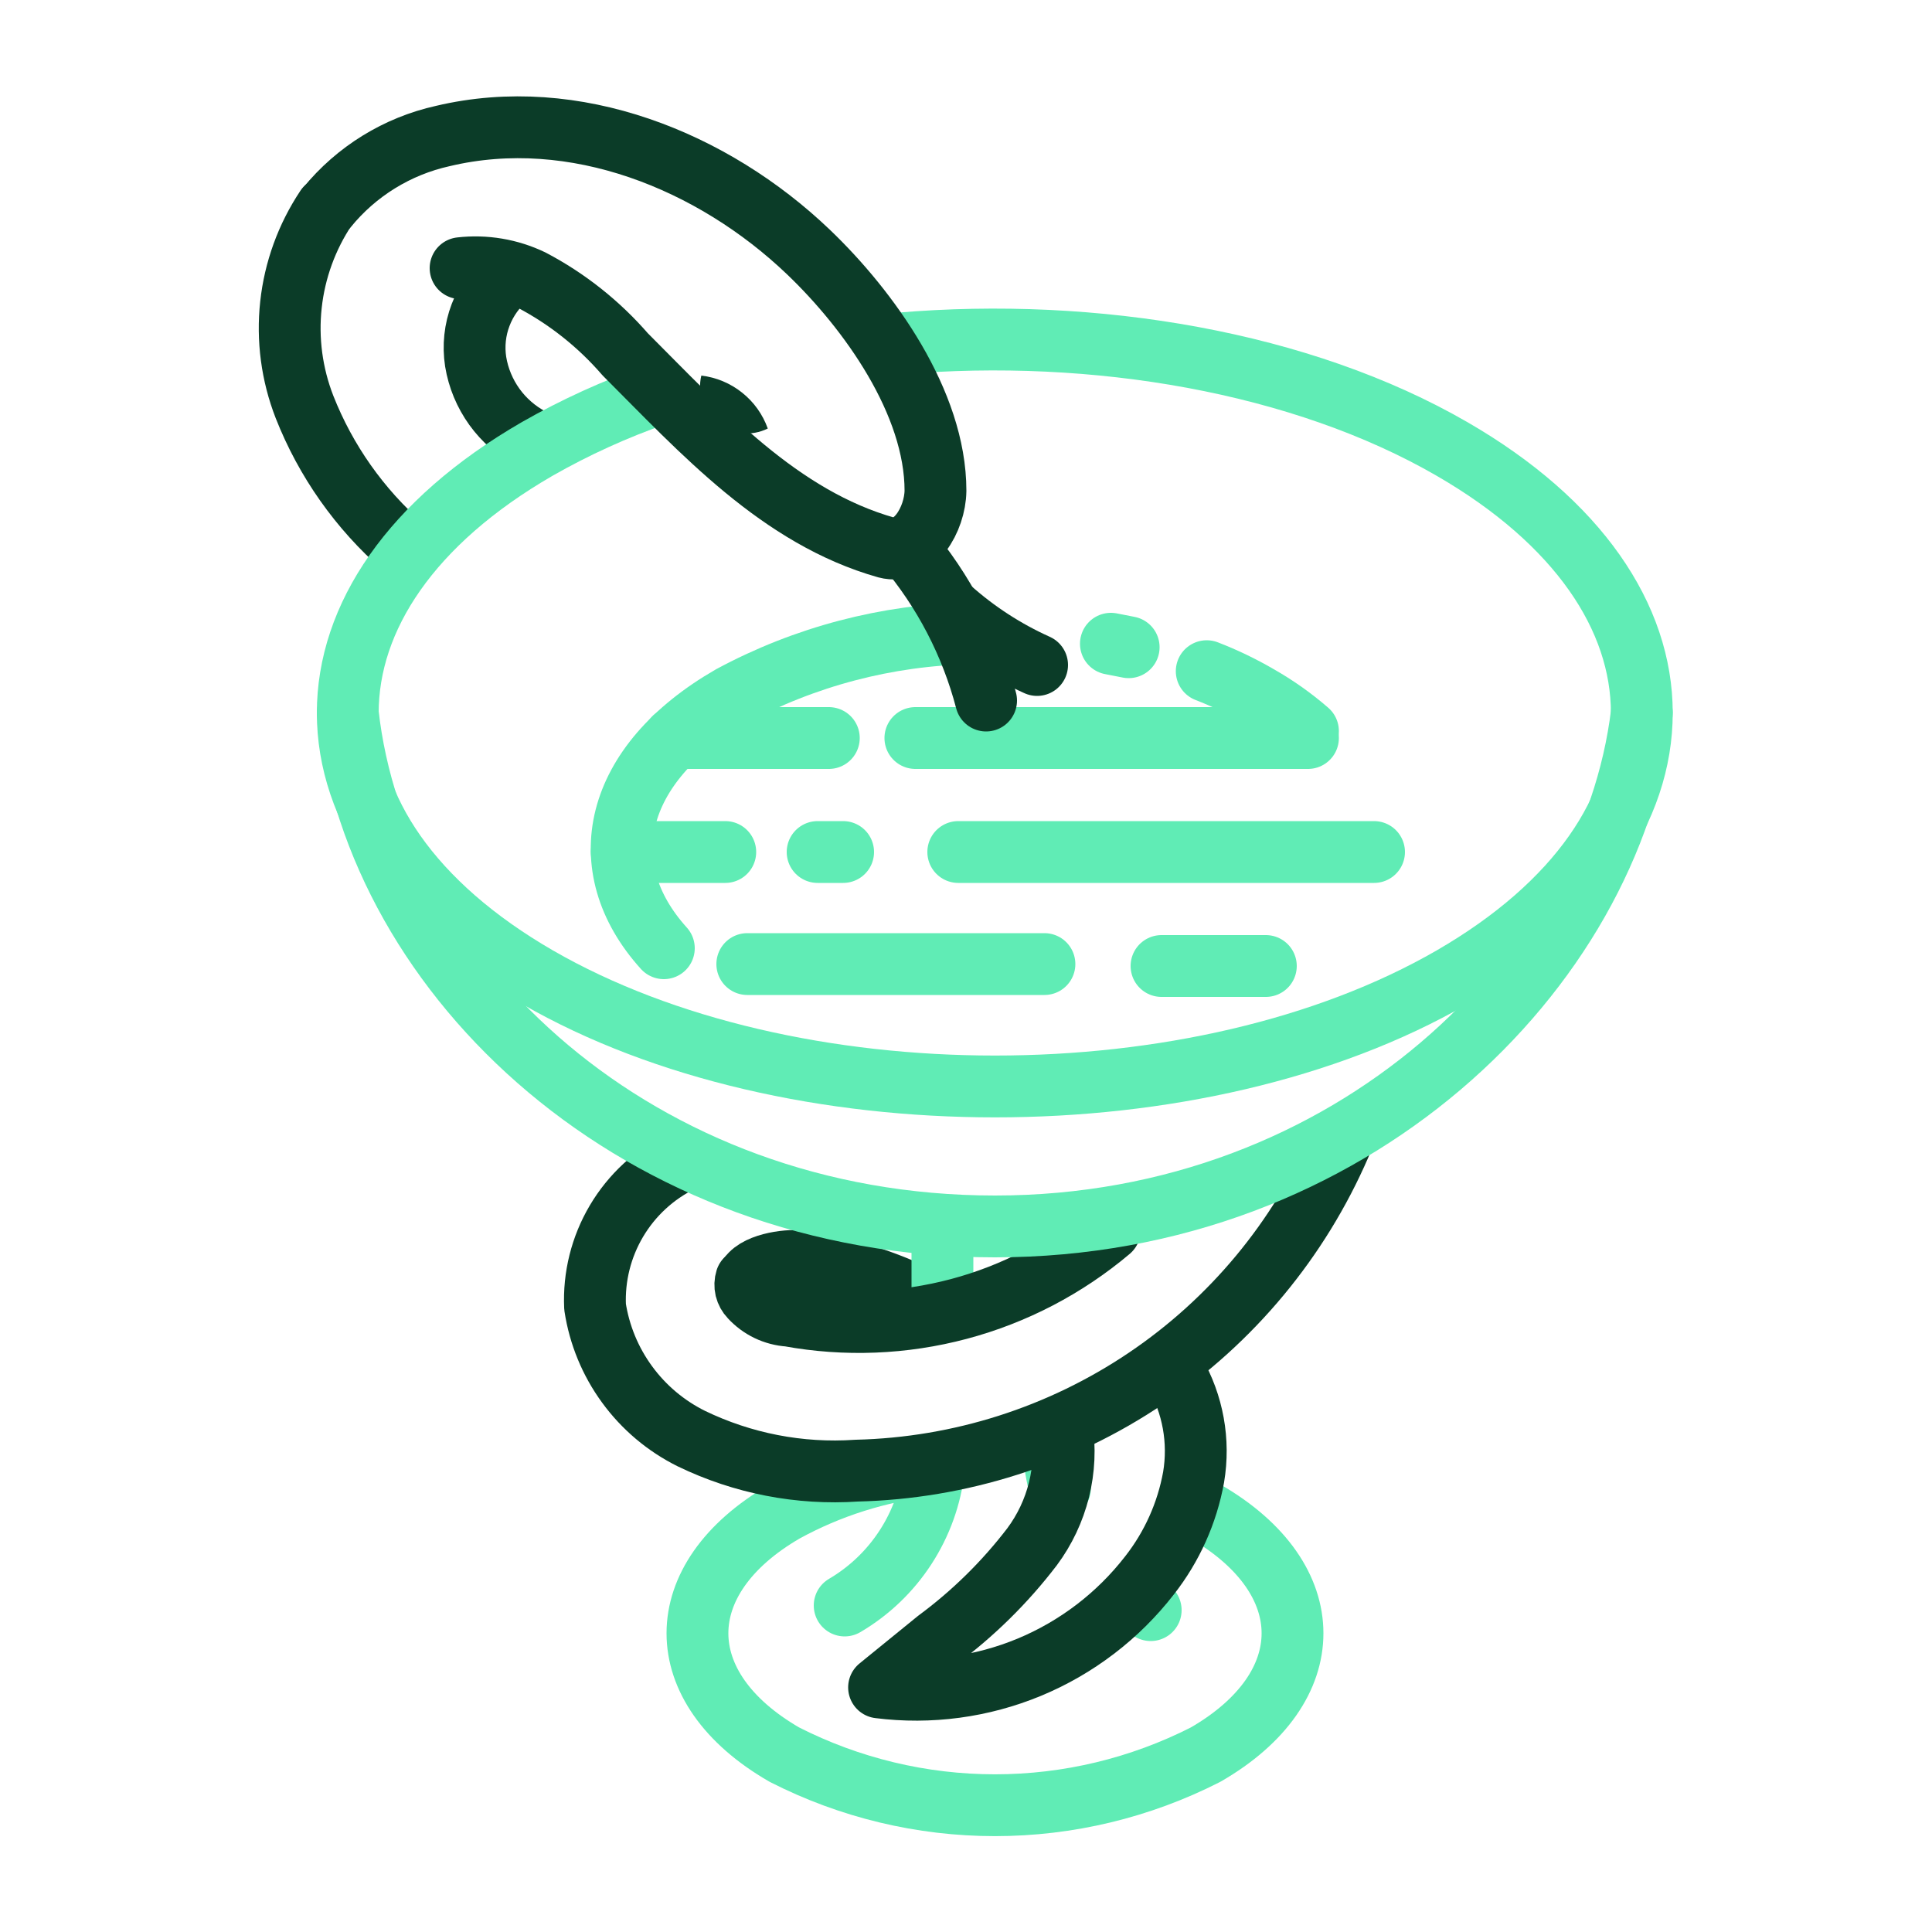
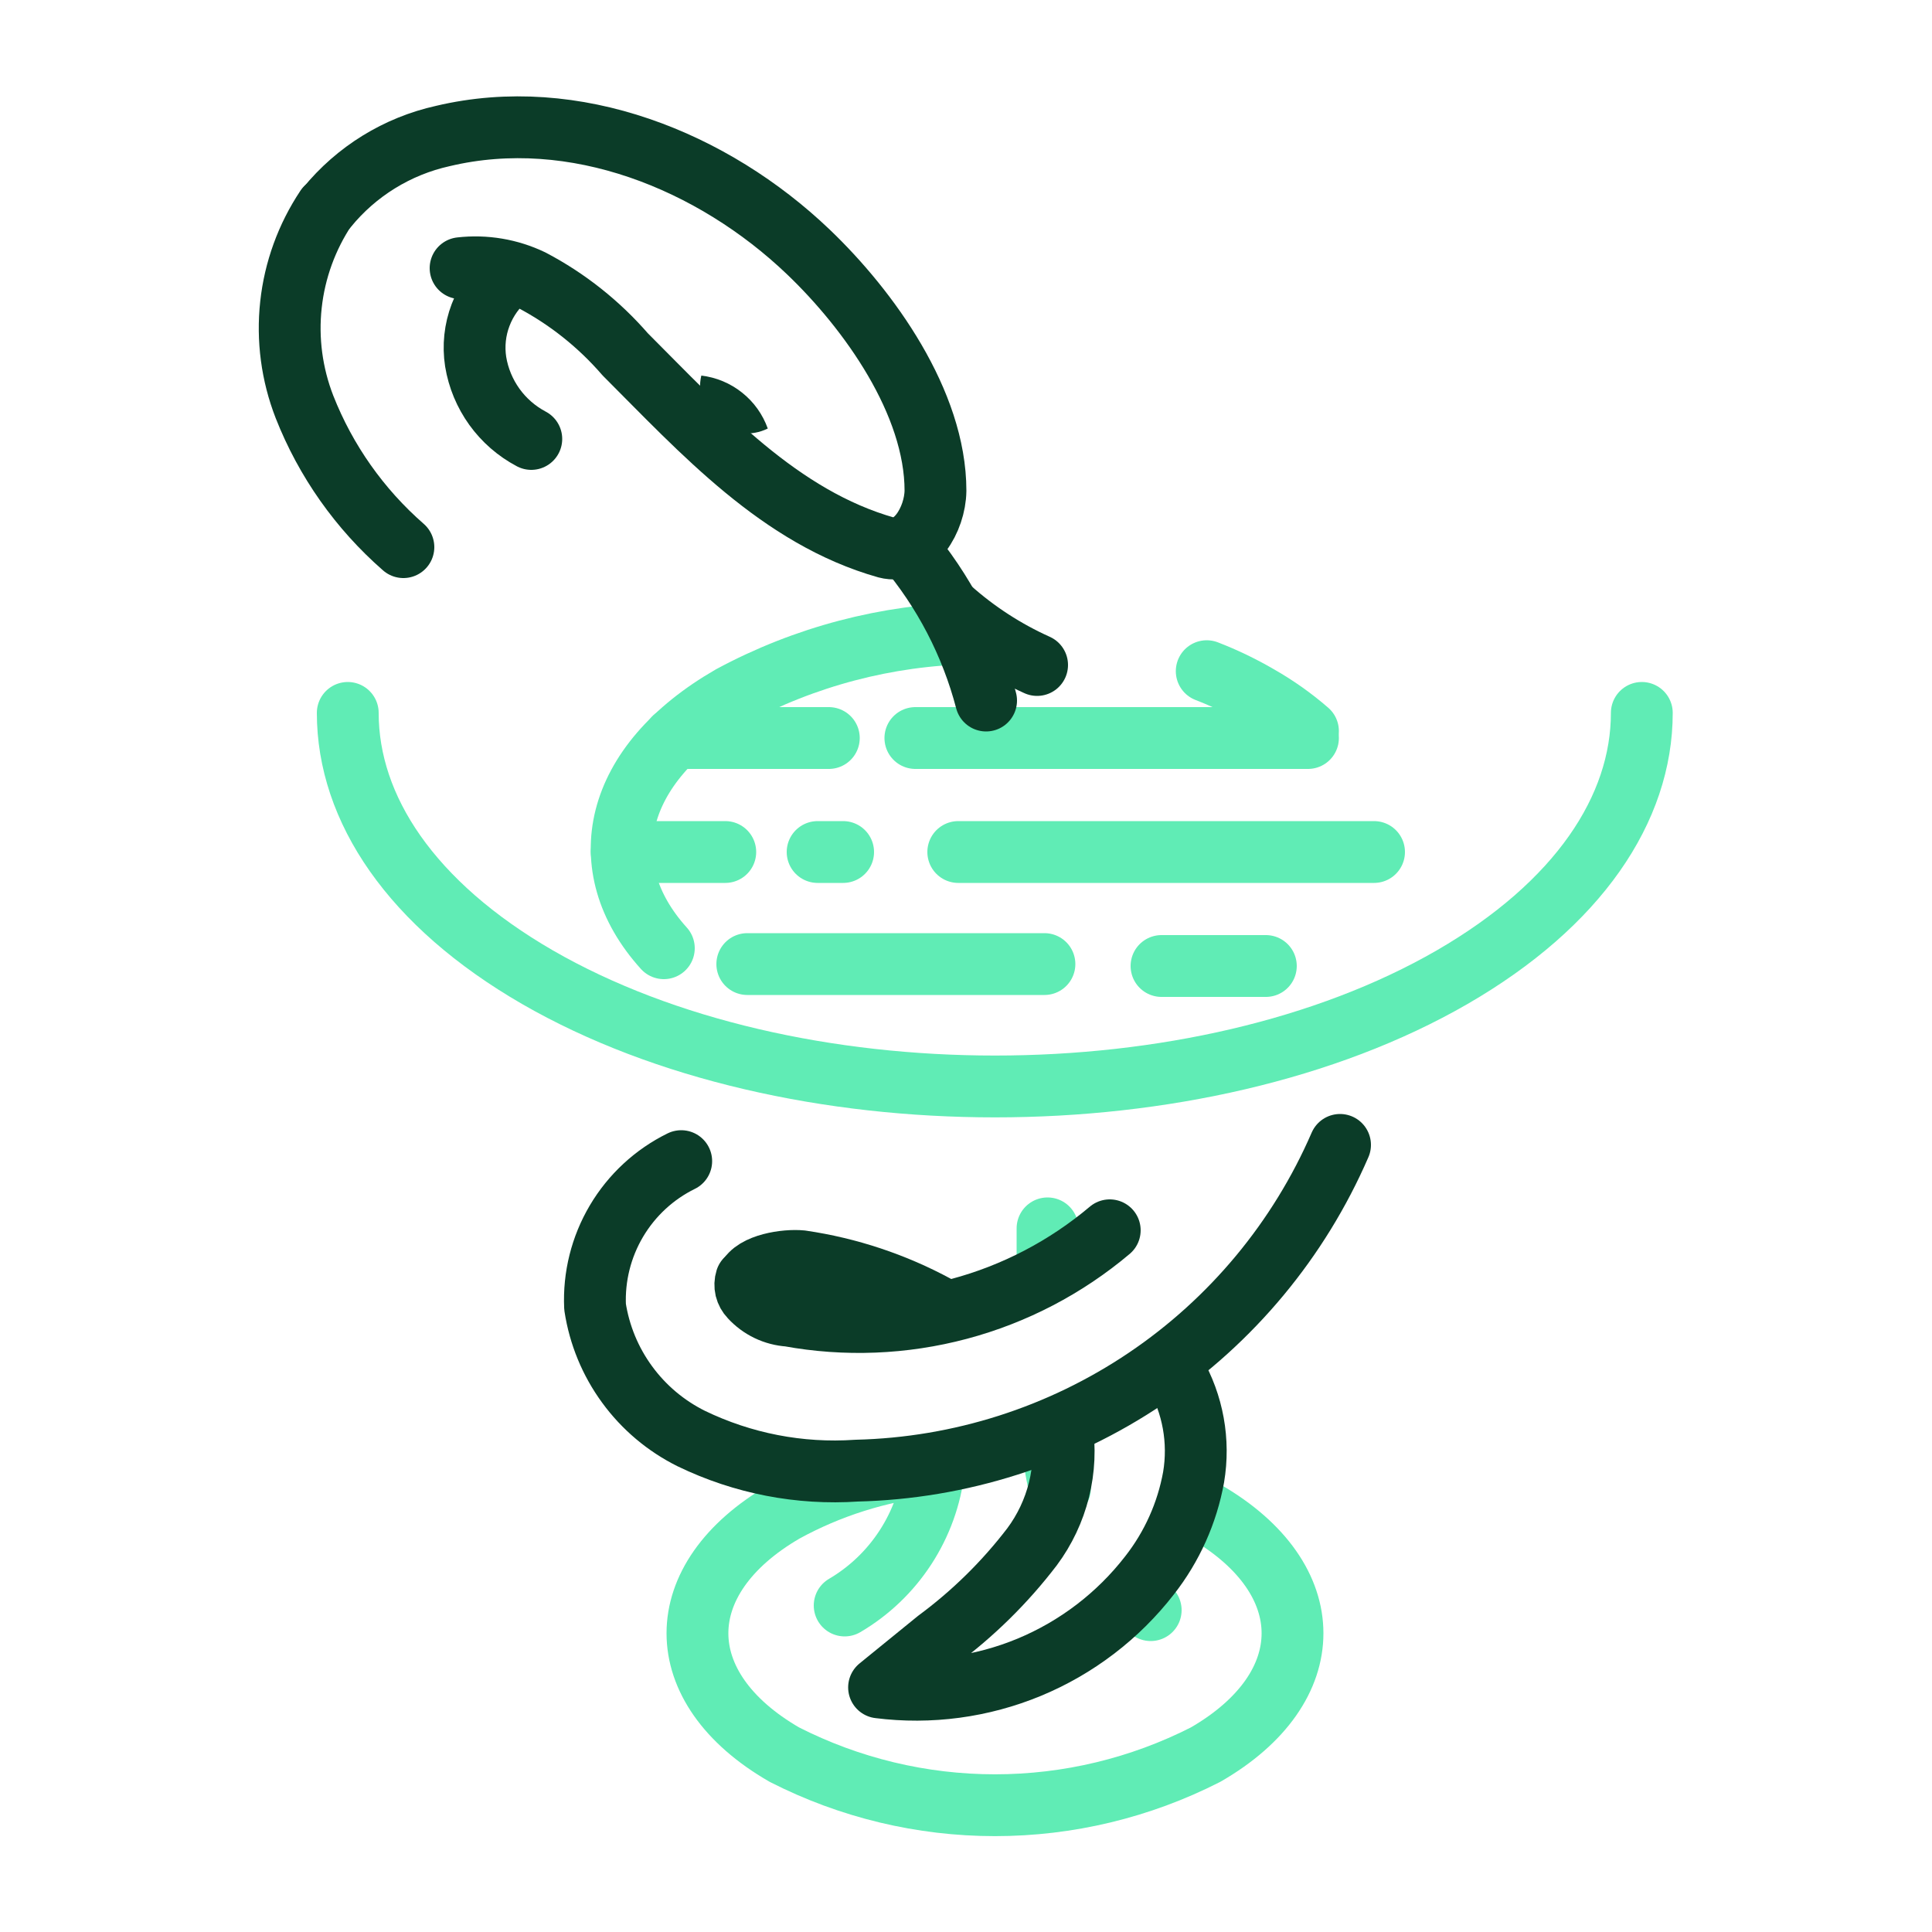
<svg xmlns="http://www.w3.org/2000/svg" width="50" height="50" viewBox="0 0 50 50" fill="none">
  <path d="M19.34 33.11C19.51 32.72 20.34 32.6 20.74 32.64C21.962 32.819 23.144 33.212 24.23 33.8" stroke="#0B3C28" stroke-width="1.6" stroke-linecap="round" stroke-linejoin="round" />
  <path d="M8.44 5.38C7.94 6.13 7.627 6.99 7.53 7.886C7.432 8.783 7.553 9.69 7.88 10.53C8.43 11.928 9.308 13.172 10.44 14.16" stroke="#0B3C28" stroke-width="1.6" stroke-linecap="round" stroke-linejoin="round" />
  <path d="M13.15 7.16C12.831 7.422 12.586 7.763 12.439 8.149C12.291 8.535 12.247 8.952 12.31 9.36C12.379 9.782 12.546 10.182 12.795 10.529C13.045 10.876 13.372 11.16 13.75 11.36" stroke="#0B3C28" stroke-width="1.6" stroke-linecap="round" stroke-linejoin="round" />
  <path d="M42.49 18.45C42.49 20.93 40.85 23.4 37.58 25.29C31.05 29.06 20.45 29.06 13.91 25.29C10.64 23.4 9 20.93 9 18.45" stroke="#60ECB5" stroke-width="1.6" stroke-linecap="round" stroke-linejoin="round" />
  <path d="M17.18 24.54C15.28 22.44 15.86 19.78 18.92 18.02C20.828 16.992 22.953 16.433 25.12 16.39" stroke="#60ECB5" stroke-width="1.6" stroke-linecap="round" stroke-linejoin="round" />
-   <path d="M28.75 16.66L29.21 16.75" stroke="#60ECB5" stroke-width="1.6" stroke-linecap="round" stroke-linejoin="round" />
  <path d="M31.23 17.37C31.697 17.55 32.148 17.768 32.58 18.02C33.032 18.278 33.457 18.579 33.85 18.92" stroke="#60ECB5" stroke-width="1.6" stroke-linecap="round" stroke-linejoin="round" />
  <path d="M30.81 38.92L31.2 39.12C34.2 40.86 34.2 43.68 31.2 45.41C29.512 46.27 27.645 46.719 25.75 46.719C23.855 46.719 21.988 46.27 20.3 45.41C17.3 43.68 17.3 40.86 20.3 39.12C21.464 38.482 22.741 38.078 24.06 37.93" stroke="#60ECB5" stroke-width="1.6" stroke-linecap="round" stroke-linejoin="round" />
-   <path d="M24.39 31.79C24.39 32.5 24.39 33.19 24.39 33.87" stroke="#60ECB5" stroke-width="1.6" stroke-linecap="round" stroke-linejoin="round" />
  <path d="M24.17 38C24.087 38.73 23.834 39.431 23.433 40.047C23.032 40.663 22.494 41.178 21.86 41.55" stroke="#60ECB5" stroke-width="1.6" stroke-linecap="round" stroke-linejoin="round" />
  <path d="M27.11 31.79C27.11 32.14 27.11 32.47 27.11 32.79" stroke="#60ECB5" stroke-width="1.6" stroke-linecap="round" stroke-linejoin="round" />
  <path d="M27.21 37C27.237 37.512 27.311 38.021 27.43 38.52" stroke="#60ECB5" stroke-width="1.6" stroke-linecap="round" stroke-linejoin="round" />
  <path d="M29.52 41.52C29.601 41.58 29.688 41.63 29.78 41.67" stroke="#60ECB5" stroke-width="1.6" stroke-linecap="round" stroke-linejoin="round" />
  <path d="M17.63 30.05C16.932 30.393 16.349 30.933 15.953 31.603C15.557 32.272 15.365 33.043 15.4 33.82C15.511 34.547 15.795 35.236 16.229 35.829C16.662 36.423 17.232 36.903 17.89 37.23C19.22 37.874 20.695 38.161 22.17 38.06C24.843 37.996 27.441 37.168 29.658 35.674C31.875 34.18 33.617 32.083 34.68 29.63" stroke="#0B3C28" stroke-width="1.6" stroke-linecap="round" stroke-linejoin="round" />
  <path d="M28.72 31.84C27.585 32.798 26.253 33.493 24.818 33.875C23.383 34.257 21.881 34.317 20.42 34.05C20.037 34.026 19.679 33.854 19.42 33.57C19.362 33.51 19.321 33.436 19.301 33.355C19.282 33.274 19.285 33.189 19.31 33.11" stroke="#0B3C28" stroke-width="1.6" stroke-linecap="round" stroke-linejoin="round" />
  <path d="M27.48 36.93C27.563 37.472 27.538 38.025 27.406 38.557C27.274 39.089 27.037 39.59 26.71 40.03C26.008 40.949 25.18 41.763 24.25 42.45L22.75 43.67C24.068 43.837 25.407 43.657 26.635 43.149C27.862 42.64 28.936 41.82 29.75 40.77C30.331 40.029 30.722 39.157 30.89 38.23C31.047 37.297 30.874 36.339 30.4 35.52" stroke="#0B3C28" stroke-width="1.6" stroke-linecap="round" stroke-linejoin="round" />
-   <path d="M23.28 8.89C28.34 8.46 33.69 9.37 37.58 11.62C40.85 13.51 42.49 15.98 42.49 18.45C41.69 25.1 34.99 31.74 25.75 31.74C16.51 31.74 9.75 25.29 9 18.45C9 15.98 10.63 13.51 13.9 11.62C14.888 11.056 15.926 10.584 17 10.21" stroke="#60ECB5" stroke-width="1.6" stroke-linecap="round" stroke-linejoin="round" />
  <path d="M17.45 19.1H21.45" stroke="#60ECB5" stroke-width="1.6" stroke-linecap="round" stroke-linejoin="round" />
  <path d="M23.69 19.1H33.85" stroke="#60ECB5" stroke-width="1.6" stroke-linecap="round" stroke-linejoin="round" />
  <path d="M16.09 22.05H18.77" stroke="#60ECB5" stroke-width="1.6" stroke-linecap="round" stroke-linejoin="round" />
  <path d="M21.16 22.05H21.82" stroke="#60ECB5" stroke-width="1.6" stroke-linecap="round" stroke-linejoin="round" />
  <path d="M24.8 22.05H35.56" stroke="#60ECB5" stroke-width="1.6" stroke-linecap="round" stroke-linejoin="round" />
  <path d="M19.34 24.95H27.03" stroke="#60ECB5" stroke-width="1.6" stroke-linecap="round" stroke-linejoin="round" />
  <path d="M30.06 25H32.76" stroke="#60ECB5" stroke-width="1.6" stroke-linecap="round" stroke-linejoin="round" />
  <path d="M23.44 14.13C24.424 15.291 25.135 16.658 25.52 18.13" stroke="#0B3C28" stroke-width="1.6" stroke-linecap="round" stroke-linejoin="round" />
  <path d="M24.59 15.75C25.261 16.349 26.02 16.841 26.84 17.21" stroke="#0B3C28" stroke-width="1.6" stroke-linecap="round" stroke-linejoin="round" />
  <path d="M11.92 6.94C12.55 6.868 13.188 6.975 13.76 7.25C14.679 7.733 15.5 8.385 16.18 9.17C18.18 11.17 20.18 13.39 22.94 14.17C23.66 14.36 24.2 13.44 24.21 12.7C24.21 10.42 22.49 8.02 20.92 6.52C18.45 4.16 14.87 2.71 11.46 3.52C10.28 3.782 9.223 4.433 8.46 5.37" stroke="#0B3C28" stroke-width="1.6" stroke-linecap="round" stroke-linejoin="round" />
  <path d="M19.87 11.09C19.663 11.193 19.431 11.235 19.201 11.212C18.971 11.189 18.753 11.102 18.57 10.96C18.391 10.813 18.257 10.619 18.183 10.4C18.109 10.181 18.097 9.945 18.15 9.72C18.536 9.766 18.901 9.918 19.205 10.161C19.509 10.402 19.739 10.724 19.87 11.09Z" fill="#0B3C28" />
</svg>